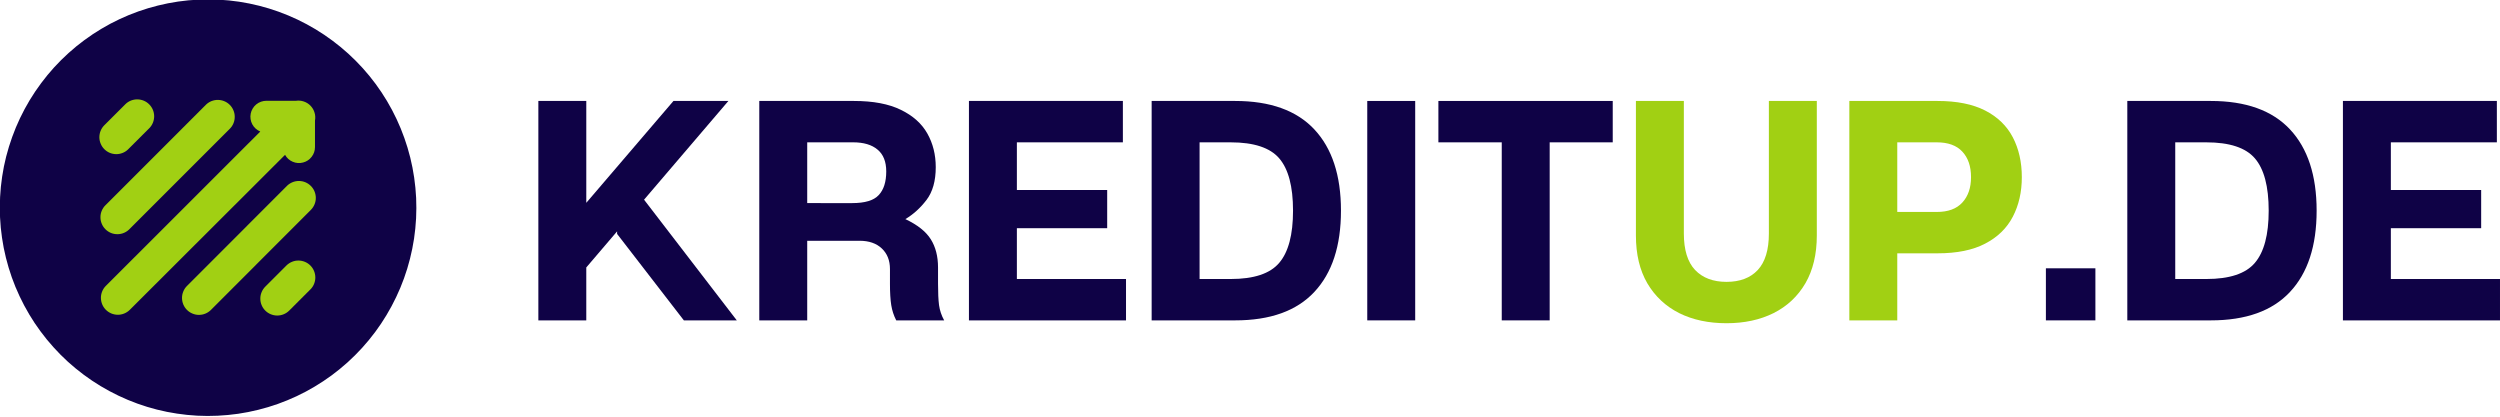
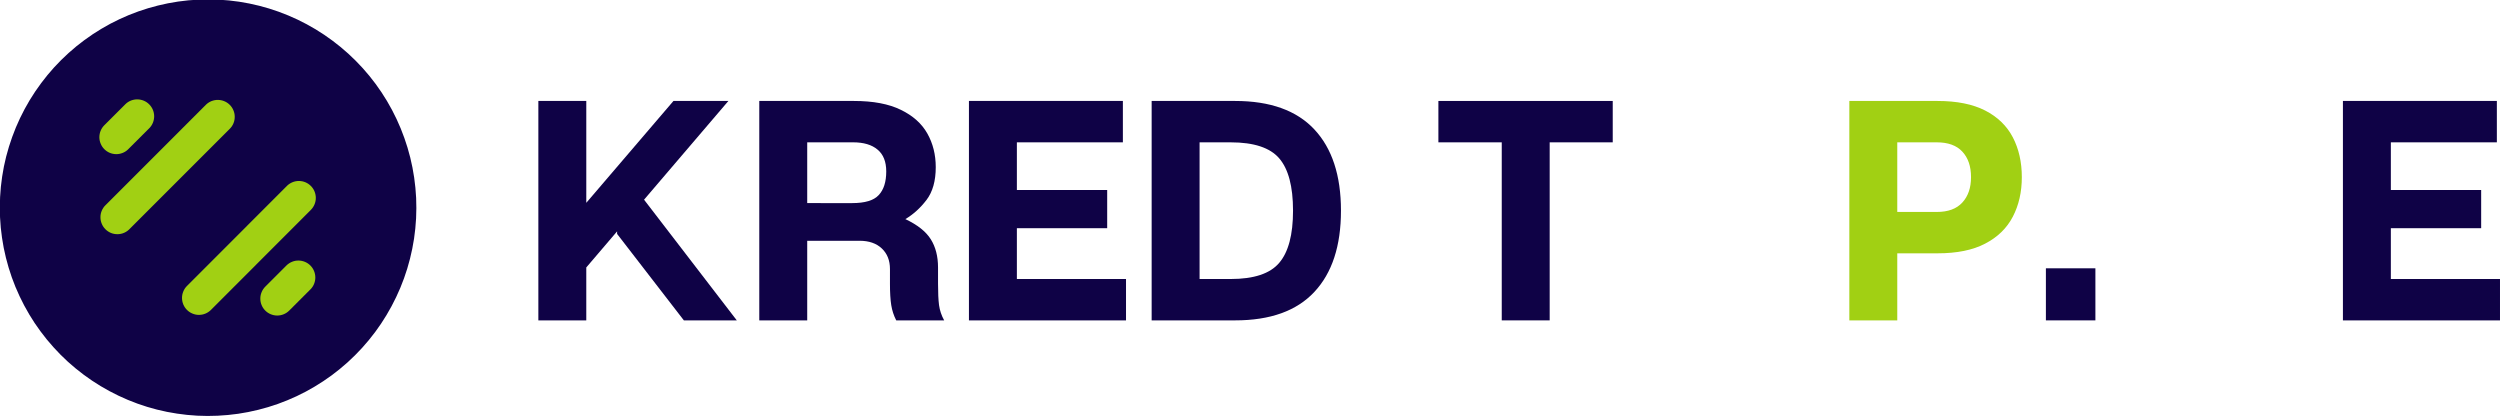
<svg xmlns="http://www.w3.org/2000/svg" width="365.082" zoomAndPan="magnify" viewBox="0 0 273.812 45.644" height="60.859" preserveAspectRatio="xMidYMid" version="1.2" id="svg128">
  <defs id="defs29">
    <clipPath id="a549e146c7">
      <path d="m 50,159 h 56 v 57 H 50 Z m 0,0" id="path2" />
    </clipPath>
    <clipPath id="ea108a5604">
      <path d="m 83.723,226.344 -44.492,-33.172 33.172,-44.496 44.496,33.176 z m 0,0" id="path5" />
    </clipPath>
    <clipPath id="eed476b5ed">
      <path d="m 83.723,226.344 -44.492,-33.172 33.172,-44.496 44.496,33.176 z m 0,0" id="path8" />
    </clipPath>
    <clipPath id="bb6a92e36c">
-       <path d="m 55.816,170.926 c 0.543,-0.73 1.121,-1.43 1.73,-2.102 0.613,-0.672 1.258,-1.312 1.934,-1.922 0.672,-0.609 1.375,-1.184 2.109,-1.723 0.73,-0.539 1.484,-1.039 2.266,-1.504 0.781,-0.469 1.582,-0.895 2.406,-1.281 0.824,-0.387 1.66,-0.73 2.52,-1.035 0.855,-0.305 1.727,-0.562 2.605,-0.781 0.883,-0.219 1.773,-0.395 2.672,-0.527 0.902,-0.129 1.805,-0.219 2.711,-0.258 0.91,-0.043 1.816,-0.043 2.727,0.004 0.906,0.047 1.809,0.141 2.707,0.273 0.898,0.137 1.789,0.316 2.672,0.539 0.879,0.223 1.746,0.488 2.602,0.797 0.855,0.309 1.695,0.66 2.516,1.051 0.82,0.391 1.617,0.82 2.398,1.289 0.777,0.469 1.531,0.977 2.258,1.52 0.73,0.543 1.43,1.121 2.102,1.73 0.672,0.613 1.312,1.258 1.922,1.93 0.609,0.676 1.184,1.379 1.723,2.109 0.539,0.734 1.043,1.488 1.508,2.27 0.465,0.781 0.891,1.582 1.277,2.406 0.387,0.82 0.73,1.66 1.035,2.52 0.305,0.855 0.566,1.723 0.785,2.605 0.219,0.883 0.391,1.773 0.523,2.672 0.129,0.898 0.219,1.805 0.262,2.711 0.039,0.91 0.039,1.816 -0.008,2.723 -0.047,0.91 -0.141,1.812 -0.273,2.711 -0.137,0.898 -0.316,1.789 -0.539,2.668 -0.223,0.883 -0.488,1.75 -0.797,2.605 -0.309,0.855 -0.656,1.691 -1.051,2.512 -0.391,0.824 -0.82,1.621 -1.289,2.398 -0.469,0.781 -0.973,1.535 -1.516,2.262 -0.547,0.73 -1.121,1.43 -1.734,2.102 -0.613,0.672 -1.254,1.312 -1.93,1.922 -0.676,0.605 -1.379,1.18 -2.109,1.723 -0.734,0.539 -1.488,1.039 -2.27,1.504 -0.781,0.469 -1.582,0.895 -2.406,1.281 -0.82,0.383 -1.66,0.73 -2.516,1.035 -0.859,0.305 -1.727,0.562 -2.609,0.781 -0.883,0.219 -1.773,0.395 -2.672,0.527 -0.898,0.129 -1.805,0.215 -2.711,0.258 -0.906,0.043 -1.816,0.043 -2.723,-0.004 -0.91,-0.047 -1.812,-0.141 -2.711,-0.277 -0.898,-0.133 -1.789,-0.312 -2.668,-0.535 -0.883,-0.223 -1.75,-0.488 -2.605,-0.797 -0.855,-0.309 -1.691,-0.66 -2.512,-1.051 -0.82,-0.391 -1.621,-0.82 -2.398,-1.289 -0.781,-0.469 -1.531,-0.977 -2.262,-1.52 -0.727,-0.543 -1.43,-1.121 -2.102,-1.73 -0.672,-0.613 -1.312,-1.258 -1.918,-1.934 -0.609,-0.672 -1.184,-1.375 -1.723,-2.109 -0.543,-0.73 -1.043,-1.484 -1.508,-2.266 -0.465,-0.781 -0.891,-1.582 -1.277,-2.406 -0.387,-0.82 -0.734,-1.66 -1.039,-2.52 -0.301,-0.855 -0.562,-1.723 -0.781,-2.605 -0.219,-0.883 -0.395,-1.773 -0.523,-2.672 -0.133,-0.902 -0.219,-1.805 -0.262,-2.711 -0.043,-0.91 -0.039,-1.816 0.008,-2.723 0.047,-0.91 0.137,-1.812 0.273,-2.711 0.133,-0.898 0.312,-1.789 0.535,-2.668 0.227,-0.883 0.492,-1.75 0.801,-2.605 0.305,-0.855 0.656,-1.691 1.047,-2.516 0.391,-0.82 0.82,-1.617 1.289,-2.398 0.469,-0.777 0.977,-1.531 1.52,-2.258 z m 0,0" id="path11" />
+       <path d="m 55.816,170.926 c 0.543,-0.73 1.121,-1.43 1.73,-2.102 0.613,-0.672 1.258,-1.312 1.934,-1.922 0.672,-0.609 1.375,-1.184 2.109,-1.723 0.73,-0.539 1.484,-1.039 2.266,-1.504 0.781,-0.469 1.582,-0.895 2.406,-1.281 0.824,-0.387 1.66,-0.73 2.52,-1.035 0.855,-0.305 1.727,-0.562 2.605,-0.781 0.883,-0.219 1.773,-0.395 2.672,-0.527 0.902,-0.129 1.805,-0.219 2.711,-0.258 0.91,-0.043 1.816,-0.043 2.727,0.004 0.906,0.047 1.809,0.141 2.707,0.273 0.898,0.137 1.789,0.316 2.672,0.539 0.879,0.223 1.746,0.488 2.602,0.797 0.855,0.309 1.695,0.66 2.516,1.051 0.82,0.391 1.617,0.82 2.398,1.289 0.777,0.469 1.531,0.977 2.258,1.52 0.73,0.543 1.43,1.121 2.102,1.73 0.672,0.613 1.312,1.258 1.922,1.93 0.609,0.676 1.184,1.379 1.723,2.109 0.539,0.734 1.043,1.488 1.508,2.27 0.465,0.781 0.891,1.582 1.277,2.406 0.387,0.82 0.73,1.66 1.035,2.52 0.305,0.855 0.566,1.723 0.785,2.605 0.219,0.883 0.391,1.773 0.523,2.672 0.129,0.898 0.219,1.805 0.262,2.711 0.039,0.91 0.039,1.816 -0.008,2.723 -0.047,0.91 -0.141,1.812 -0.273,2.711 -0.137,0.898 -0.316,1.789 -0.539,2.668 -0.223,0.883 -0.488,1.75 -0.797,2.605 -0.309,0.855 -0.656,1.691 -1.051,2.512 -0.391,0.824 -0.82,1.621 -1.289,2.398 -0.469,0.781 -0.973,1.535 -1.516,2.262 -0.547,0.73 -1.121,1.43 -1.734,2.102 -0.613,0.672 -1.254,1.312 -1.93,1.922 -0.676,0.605 -1.379,1.18 -2.109,1.723 -0.734,0.539 -1.488,1.039 -2.27,1.504 -0.781,0.469 -1.582,0.895 -2.406,1.281 -0.82,0.383 -1.66,0.73 -2.516,1.035 -0.859,0.305 -1.727,0.562 -2.609,0.781 -0.883,0.219 -1.773,0.395 -2.672,0.527 -0.898,0.129 -1.805,0.215 -2.711,0.258 -0.906,0.043 -1.816,0.043 -2.723,-0.004 -0.91,-0.047 -1.812,-0.141 -2.711,-0.277 -0.898,-0.133 -1.789,-0.312 -2.668,-0.535 -0.883,-0.223 -1.75,-0.488 -2.605,-0.797 -0.855,-0.309 -1.691,-0.66 -2.512,-1.051 -0.82,-0.391 -1.621,-0.82 -2.398,-1.289 -0.781,-0.469 -1.531,-0.977 -2.262,-1.52 -0.727,-0.543 -1.43,-1.121 -2.102,-1.73 -0.672,-0.613 -1.312,-1.258 -1.918,-1.934 -0.609,-0.672 -1.184,-1.375 -1.723,-2.109 -0.543,-0.73 -1.043,-1.484 -1.508,-2.266 -0.465,-0.781 -0.891,-1.582 -1.277,-2.406 -0.387,-0.82 -0.734,-1.66 -1.039,-2.52 -0.301,-0.855 -0.562,-1.723 -0.781,-2.605 -0.219,-0.883 -0.395,-1.773 -0.523,-2.672 -0.133,-0.902 -0.219,-1.805 -0.262,-2.711 -0.043,-0.91 -0.039,-1.816 0.008,-2.723 0.047,-0.91 0.137,-1.812 0.273,-2.711 0.133,-0.898 0.312,-1.789 0.535,-2.668 0.227,-0.883 0.492,-1.75 0.801,-2.605 0.305,-0.855 0.656,-1.691 1.047,-2.516 0.391,-0.82 0.82,-1.617 1.289,-2.398 0.469,-0.777 0.977,-1.531 1.52,-2.258 m 0,0" id="path11" />
    </clipPath>
    <clipPath id="b49f571886">
      <path d="M 63.41,173.051 H 71 V 181 h -7.59 z m 0,0" id="path14" />
    </clipPath>
    <clipPath id="0d65fbd88c">
      <path d="M 63.41,173.051 H 82 V 192 H 63.41 Z m 0,0" id="path17" />
    </clipPath>
    <clipPath id="afe523f9d7">
      <path d="m 85,194 h 7.66 v 8 H 85 Z m 0,0" id="path20" />
    </clipPath>
    <clipPath id="fb58ac4f68">
      <path d="m 74,183 h 18.66 v 19 H 74 Z m 0,0" id="path23" />
    </clipPath>
    <clipPath id="2e3fd55ce1">
      <path d="m 63.41,173.051 h 29.25 V 202 h -29.25 z m 0,0" id="path26" />
    </clipPath>
  </defs>
  <g id="a87e2b4b0a" transform="translate(-55.242,-164.69)">
    <g id="g515">
      <g id="g428" transform="matrix(0.822,0,0,0.822,13.864,33.301)">
        <g clip-rule="nonzero" clip-path="url(#a549e146c7)" id="g39">
          <g clip-rule="nonzero" clip-path="url(#ea108a5604)" id="g37">
            <g clip-rule="nonzero" clip-path="url(#eed476b5ed)" id="g35">
              <g clip-rule="nonzero" clip-path="url(#bb6a92e36c)" id="g33">
                <path style="fill:#0f0246;fill-opacity:1;fill-rule:nonzero;stroke:none" d="m 23.695,195.438 62.293,46.441 46.445,-62.293 -62.297,-46.445 z m 0,0" id="path31" />
              </g>
            </g>
          </g>
        </g>
        <g clip-rule="nonzero" clip-path="url(#b49f571886)" id="g43">
          <path style="fill:#a1d013;fill-opacity:1;fill-rule:nonzero;stroke:none" d="m 64.207,176.559 2.852,-2.848 c 0.211,-0.207 0.457,-0.363 0.73,-0.473 0.273,-0.105 0.559,-0.16 0.855,-0.156 0.293,0.004 0.578,0.062 0.852,0.176 0.27,0.113 0.512,0.277 0.719,0.484 0.211,0.207 0.371,0.449 0.488,0.723 0.113,0.27 0.172,0.555 0.176,0.852 0,0.293 -0.051,0.578 -0.16,0.855 -0.109,0.273 -0.266,0.516 -0.469,0.73 L 67.398,179.75 c -0.211,0.203 -0.453,0.363 -0.73,0.469 -0.273,0.109 -0.559,0.164 -0.855,0.16 -0.293,-0.004 -0.578,-0.062 -0.852,-0.176 -0.27,-0.113 -0.512,-0.277 -0.719,-0.484 -0.211,-0.211 -0.371,-0.449 -0.484,-0.723 -0.117,-0.273 -0.176,-0.555 -0.18,-0.852 0,-0.297 0.051,-0.578 0.16,-0.855 0.109,-0.273 0.266,-0.516 0.469,-0.73 z m 0,0" id="path41" />
        </g>
        <g clip-rule="nonzero" clip-path="url(#0d65fbd88c)" id="g47">
          <path style="fill:#a1d013;fill-opacity:1;fill-rule:nonzero;stroke:none" d="m 64.414,187.16 13.379,-13.379 c 0.215,-0.207 0.457,-0.363 0.734,-0.473 0.273,-0.105 0.559,-0.16 0.852,-0.156 0.297,0.004 0.582,0.062 0.852,0.176 0.273,0.113 0.516,0.277 0.723,0.484 0.211,0.207 0.371,0.449 0.484,0.723 0.117,0.27 0.176,0.555 0.176,0.852 0.004,0.293 -0.047,0.578 -0.156,0.855 -0.109,0.273 -0.266,0.516 -0.473,0.73 l -13.379,13.379 c -0.207,0.219 -0.453,0.387 -0.73,0.508 -0.277,0.121 -0.57,0.184 -0.875,0.184 -0.301,0.004 -0.594,-0.051 -0.875,-0.164 -0.281,-0.117 -0.527,-0.281 -0.742,-0.496 -0.215,-0.215 -0.379,-0.461 -0.492,-0.742 -0.117,-0.281 -0.172,-0.574 -0.168,-0.875 0,-0.305 0.062,-0.594 0.184,-0.875 0.121,-0.277 0.289,-0.523 0.508,-0.73 z m 0,0" id="path45" />
        </g>
        <g clip-rule="nonzero" clip-path="url(#afe523f9d7)" id="g51">
          <path style="fill:#a1d013;fill-opacity:1;fill-rule:nonzero;stroke:none" d="M 91.723,198.375 88.875,201.223 c -0.215,0.211 -0.457,0.375 -0.734,0.488 -0.277,0.113 -0.562,0.172 -0.863,0.172 -0.297,0 -0.586,-0.059 -0.863,-0.172 -0.273,-0.113 -0.52,-0.277 -0.73,-0.488 -0.211,-0.211 -0.375,-0.453 -0.488,-0.73 -0.117,-0.277 -0.172,-0.566 -0.172,-0.863 0,-0.301 0.055,-0.586 0.172,-0.863 0.113,-0.277 0.277,-0.523 0.488,-0.734 l 2.848,-2.848 c 0.215,-0.203 0.457,-0.359 0.73,-0.469 0.277,-0.109 0.559,-0.164 0.855,-0.16 0.297,0.004 0.578,0.062 0.852,0.176 0.273,0.113 0.512,0.277 0.723,0.484 0.207,0.211 0.371,0.449 0.484,0.723 0.113,0.273 0.172,0.555 0.176,0.852 0.004,0.297 -0.051,0.582 -0.16,0.855 -0.105,0.273 -0.266,0.52 -0.469,0.73 z m 0,0" id="path49" />
        </g>
        <g clip-rule="nonzero" clip-path="url(#fb58ac4f68)" id="g55">
          <path style="fill:#a1d013;fill-opacity:1;fill-rule:nonzero;stroke:none" d="m 91.789,187.773 -13.379,13.395 c -0.215,0.203 -0.457,0.359 -0.73,0.469 -0.277,0.109 -0.559,0.16 -0.855,0.16 -0.297,-0.004 -0.578,-0.062 -0.852,-0.18 -0.273,-0.113 -0.512,-0.273 -0.723,-0.484 -0.207,-0.207 -0.371,-0.449 -0.484,-0.719 -0.113,-0.273 -0.172,-0.559 -0.176,-0.852 -0.004,-0.297 0.051,-0.582 0.16,-0.855 0.105,-0.277 0.266,-0.52 0.469,-0.734 l 13.379,-13.391 c 0.211,-0.203 0.457,-0.359 0.73,-0.469 0.273,-0.109 0.559,-0.16 0.855,-0.16 0.297,0.004 0.578,0.062 0.852,0.176 0.273,0.117 0.512,0.277 0.723,0.488 0.207,0.207 0.371,0.449 0.484,0.719 0.113,0.273 0.172,0.559 0.176,0.852 0.004,0.297 -0.051,0.582 -0.16,0.855 -0.109,0.273 -0.266,0.52 -0.469,0.73 z m 0,0" id="path53" />
        </g>
        <g clip-rule="nonzero" clip-path="url(#2e3fd55ce1)" id="g59" transform="translate(-0.185,0.178)">
-           <path style="fill:#a1d013;fill-opacity:1;fill-rule:nonzero;stroke:none" d="m 92.492,175.711 v 3.543 c 0,0.484 -0.148,0.922 -0.445,1.305 -0.297,0.383 -0.68,0.637 -1.148,0.758 -0.469,0.121 -0.926,0.09 -1.375,-0.102 -0.445,-0.191 -0.785,-0.5 -1.02,-0.922 l -20.715,20.68 c -0.215,0.203 -0.457,0.359 -0.73,0.469 -0.277,0.109 -0.562,0.164 -0.855,0.16 -0.297,-0.004 -0.578,-0.062 -0.852,-0.176 -0.273,-0.117 -0.512,-0.277 -0.723,-0.484 -0.207,-0.211 -0.371,-0.449 -0.484,-0.723 -0.113,-0.273 -0.172,-0.559 -0.176,-0.852 -0.004,-0.297 0.051,-0.582 0.16,-0.855 0.105,-0.273 0.266,-0.52 0.469,-0.73 L 85.203,177.188 c -0.227,-0.094 -0.434,-0.227 -0.617,-0.391 -0.184,-0.164 -0.332,-0.359 -0.449,-0.574 -0.117,-0.219 -0.191,-0.449 -0.227,-0.695 -0.035,-0.246 -0.031,-0.488 0.02,-0.73 0.047,-0.242 0.137,-0.469 0.266,-0.68 0.125,-0.211 0.285,-0.395 0.477,-0.551 0.191,-0.156 0.406,-0.273 0.637,-0.355 0.234,-0.082 0.473,-0.121 0.723,-0.121 h 3.926 c 0.176,-0.027 0.355,-0.031 0.531,-0.016 0.176,0.016 0.352,0.055 0.52,0.113 0.168,0.055 0.328,0.133 0.477,0.227 0.152,0.098 0.289,0.207 0.414,0.336 0.121,0.129 0.23,0.27 0.32,0.422 0.09,0.156 0.16,0.316 0.211,0.488 0.055,0.168 0.086,0.344 0.094,0.52 0.012,0.18 0,0.355 -0.031,0.531 z m 0,0" id="path57" />
-         </g>
+           </g>
      </g>
      <g id="g463" transform="translate(-4.5)">
        <g style="fill:#0f0246;fill-opacity:1" id="g65">
          <g transform="translate(116.923,199.779)" id="g63">
            <path style="stroke:none" d="M 13.359,-13.219 23.516,0 H 17.719 l -7.312,-9.469 V -9.75 l -3.375,3.953 V 0 h -5.25 v -24.031 h 5.25 V -12.875 l 9.547,-11.156 h 6.016 z m 0,0" id="path61" />
          </g>
        </g>
        <g style="fill:#0f0246;fill-opacity:1" id="g71">
          <g transform="translate(141.121,199.779)" id="g69">
            <path style="stroke:none" d="m 21.359,-4.016 c 0,0.98 0.035,1.762 0.109,2.344 0.082,0.586 0.27,1.141 0.562,1.672 h -5.25 C 16.508,-0.531 16.328,-1.086 16.234,-1.672 16.141,-2.254 16.094,-3.035 16.094,-4.016 V -5.625 c 0,-0.938 -0.297,-1.688 -0.891,-2.25 -0.594,-0.562 -1.406,-0.844 -2.438,-0.844 H 7.031 V 0 h -5.25 v -24.031 h 10.375 c 2.102,0 3.812,0.324 5.125,0.969 1.32,0.637 2.289,1.5 2.906,2.594 0.613,1.086 0.922,2.312 0.922,3.688 0,1.512 -0.34,2.711 -1.016,3.594 -0.668,0.875 -1.438,1.574 -2.312,2.094 1.32,0.625 2.25,1.359 2.781,2.203 0.531,0.844 0.797,1.875 0.797,3.094 z m -9.406,-8.828 c 1.395,0 2.363,-0.289 2.906,-0.875 0.551,-0.582 0.828,-1.445 0.828,-2.594 0,-1.07 -0.32,-1.867 -0.953,-2.391 -0.625,-0.531 -1.523,-0.797 -2.688,-0.797 H 7.031 v 6.656 z m 0,0" id="path67" />
          </g>
        </g>
        <g style="fill:#0f0246;fill-opacity:1" id="g77">
          <g transform="translate(164.084,199.779)" id="g75">
            <path style="stroke:none" d="M 7.031,-4.531 H 18.984 V 0 H 1.781 V -24.031 H 18.641 V -19.5 H 7.031 v 5.219 h 9.891 v 4.188 H 7.031 Z m 0,0" id="path73" />
          </g>
        </g>
        <g style="fill:#0f0246;fill-opacity:1" id="g83">
          <g transform="translate(184.095,199.779)" id="g81">
            <path style="stroke:none" d="m 10.922,-24.031 c 3.844,0 6.734,1.039 8.672,3.109 1.945,2.074 2.922,5.043 2.922,8.906 0,3.867 -0.977,6.836 -2.922,8.906 C 17.656,-1.035 14.766,0 10.922,0 H 1.781 v -24.031 z m -0.484,19.5 c 2.539,0 4.312,-0.586 5.312,-1.766 1.008,-1.176 1.516,-3.082 1.516,-5.719 0,-2.656 -0.508,-4.566 -1.516,-5.734 -1,-1.164 -2.773,-1.75 -5.312,-1.75 H 7.031 v 14.969 z m 0,0" id="path79" />
          </g>
        </g>
        <g style="fill:#0f0246;fill-opacity:1" id="g89">
          <g transform="translate(207.71,199.779)" id="g87">
-             <path style="stroke:none" d="m 7.031,0 h -5.25 v -24.031 h 5.25 z m 0,0" id="path85" />
-           </g>
+             </g>
        </g>
        <g style="fill:#0f0246;fill-opacity:1" id="g95">
          <g transform="translate(216.532,199.779)" id="g93">
            <path style="stroke:none" d="M 19.844,-24.031 V -19.5 H 12.938 V 0 h -5.25 V -19.5 H 0.75 v -4.531 z m 0,0" id="path91" />
          </g>
        </g>
        <g style="fill:#a1d013;fill-opacity:1" id="g101">
          <g transform="translate(237.134,199.779)" id="g99">
-             <path style="stroke:none" d="m 21.594,-9.297 c 0,2.055 -0.418,3.797 -1.25,5.234 -0.836,1.43 -1.996,2.516 -3.484,3.266 -1.492,0.742 -3.211,1.109 -5.156,1.109 -1.969,0 -3.699,-0.367 -5.188,-1.109 C 5.035,-1.547 3.875,-2.633 3.031,-4.062 2.195,-5.5 1.781,-7.242 1.781,-9.297 V -24.031 h 5.25 v 14.516 c 0,1.793 0.41,3.125 1.234,4 0.832,0.867 1.977,1.297 3.438,1.297 1.469,0 2.609,-0.43 3.422,-1.297 0.812,-0.875 1.219,-2.207 1.219,-4 V -24.031 h 5.25 z m 0,0" id="path97" />
-           </g>
+             </g>
        </g>
        <g style="fill:#a1d013;fill-opacity:1" id="g107">
          <g transform="translate(260.509,199.779)" id="g105">
            <path style="stroke:none" d="m 11.438,-24.031 c 2.125,0 3.863,0.352 5.219,1.047 1.363,0.699 2.375,1.68 3.031,2.938 0.656,1.262 0.984,2.715 0.984,4.359 0,1.625 -0.328,3.07 -0.984,4.328 -0.656,1.262 -1.668,2.246 -3.031,2.953 -1.355,0.711 -3.094,1.062 -5.219,1.062 H 7.031 V 0 h -5.25 V -24.031 Z M 11.359,-11.875 c 1.238,0 2.172,-0.344 2.797,-1.031 0.633,-0.688 0.953,-1.613 0.953,-2.781 0,-1.188 -0.32,-2.117 -0.953,-2.797 C 13.531,-19.16 12.598,-19.5 11.359,-19.5 H 7.031 v 7.625 z m 0,0" id="path103" />
          </g>
        </g>
        <g style="fill:#0f0246;fill-opacity:1" id="g113">
          <g transform="translate(282.099,199.779)" id="g111">
            <path style="stroke:none" d="M 1.719,-5.703 H 7.141 V 0 H 1.719 Z m 0,0" id="path109" />
          </g>
        </g>
        <g style="fill:#0f0246;fill-opacity:1" id="g119">
          <g transform="translate(290.954,199.779)" id="g117">
-             <path style="stroke:none" d="m 10.922,-24.031 c 3.844,0 6.734,1.039 8.672,3.109 1.945,2.074 2.922,5.043 2.922,8.906 0,3.867 -0.977,6.836 -2.922,8.906 C 17.656,-1.035 14.766,0 10.922,0 H 1.781 v -24.031 z m -0.484,19.5 c 2.539,0 4.312,-0.586 5.312,-1.766 1.008,-1.176 1.516,-3.082 1.516,-5.719 0,-2.656 -0.508,-4.566 -1.516,-5.734 -1,-1.164 -2.773,-1.75 -5.312,-1.75 H 7.031 v 14.969 z m 0,0" id="path115" />
-           </g>
+             </g>
        </g>
        <g style="fill:#0f0246;fill-opacity:1" id="g125">
          <g transform="translate(314.569,199.779)" id="g123">
            <path style="stroke:none" d="M 7.031,-4.531 H 18.984 V 0 H 1.781 V -24.031 H 18.641 V -19.5 H 7.031 v 5.219 h 9.891 v 4.188 H 7.031 Z m 0,0" id="path121" />
          </g>
        </g>
      </g>
    </g>
  </g>
</svg>